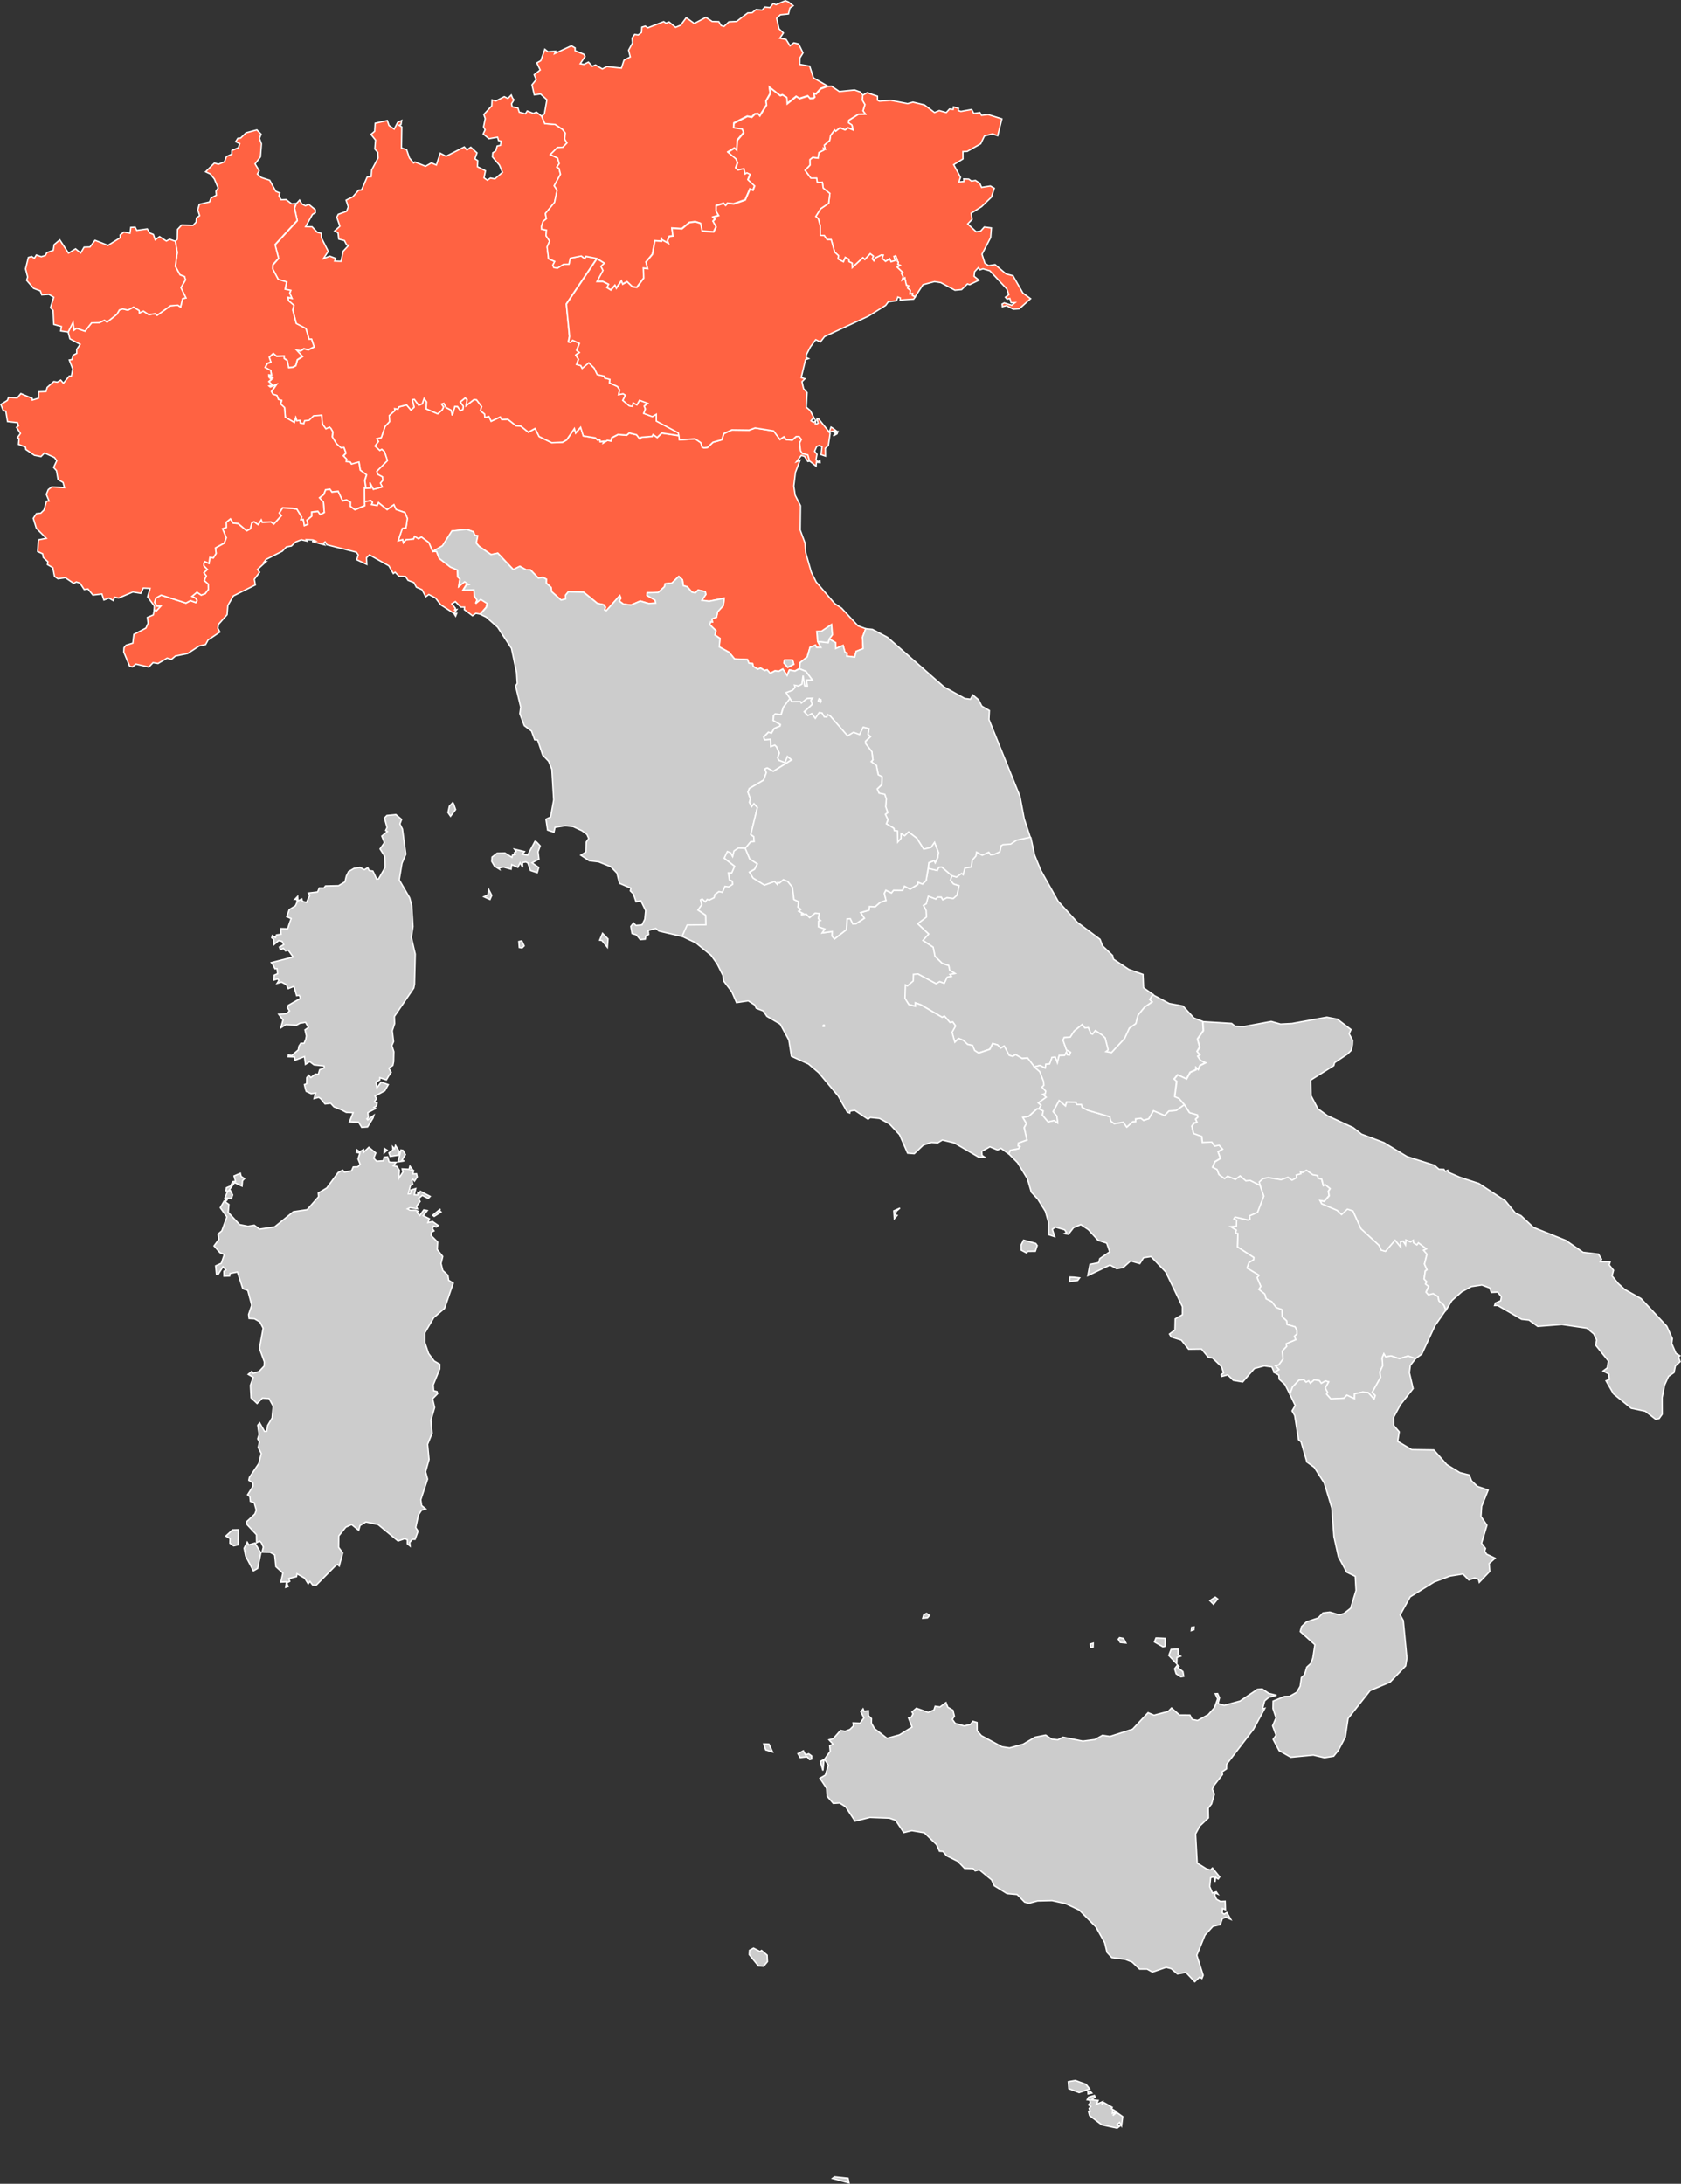
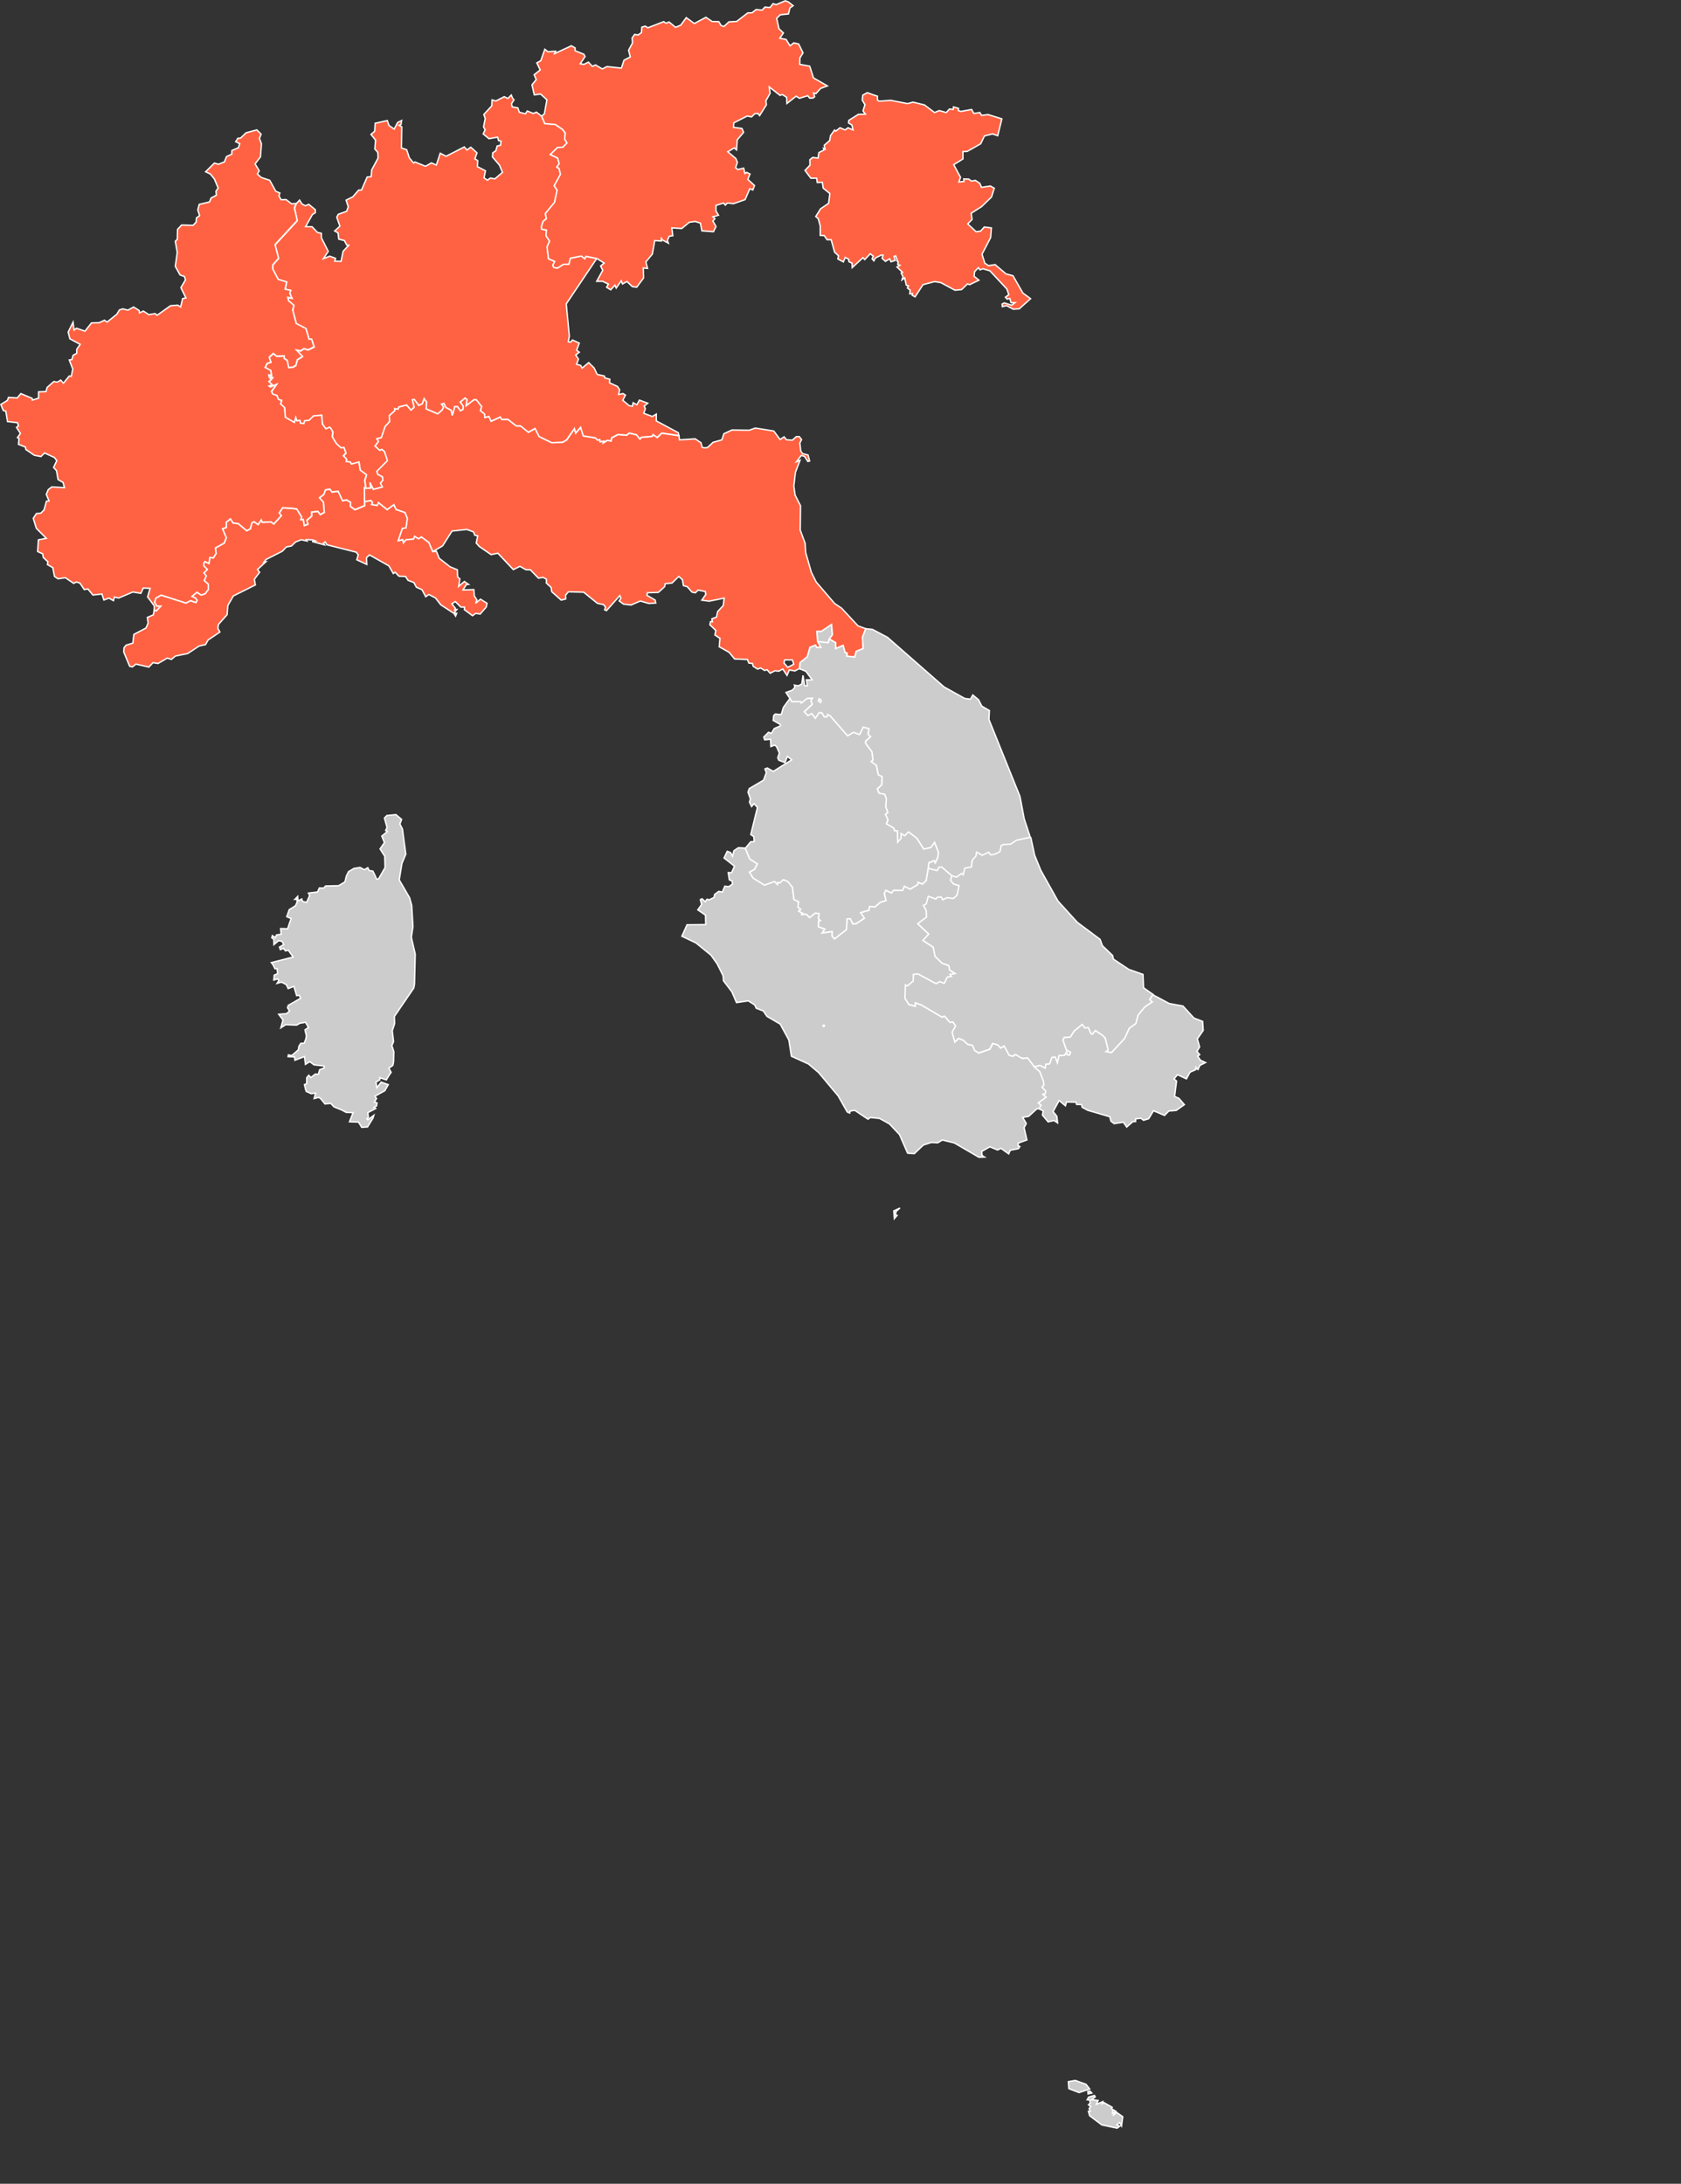
<svg xmlns="http://www.w3.org/2000/svg" viewBox="0 0 610.31 792.59">
  <rect x="0" y="0" width="610.31" height="792.59" fill="#333333" stroke="none" />
  <defs>
    <style>.land { fill: #CCCCCC; fill-opacity: 1; stroke:white; stroke-opacity: 1; stroke-width:0.5; } .active_region { fill: #ff6242; fill-rule: nonzero; fill-opacity: 1; stroke: #ffffff; /* stroke-opacity: 1; */ stroke-width:0.5px; }</style>
  </defs>
  <g transform="translate(.31 .27)" stroke="#fff" stroke-width=".5" fill="#ccc">
-     <path id="VA" d="M298.99 371.87l-.11-.11-.1.03-.17.04-.16.26-.03.06.06.08.06-.02.26.06.2-.08.02-.06-.04-.08z" class="land" />
    <path id="SM" d="M296.55 232.56l3.83.43.39-1.34 1.14-1.56-.32-3.75-3.7 2.48-1.66.03.28 3.61z" class="land" />
    <path id="FR-H" d="M143.42 295.38l2.08 1.75-.62 1.66.92 1.83 1.22 9.13-1.4 3.35-.98 5.98 3.78 6.52.74 2.76.46 7.67-.59 3.89 1.42 6.09-.27 10.95-.27 1.38-7.04 10.31.09 2.61-.85 2.57.47 3.94-.62 1.45.72 2.21-.09 3.63-.28 1.35-1.45 1.01.84 1.5-.94 1.38-.8 1.37-2.39-.8v.81l-1.38.76.34 2.1 1.57-2.06 2.55.92-1.25 2.21-3.57 1.95.56.9-.81 1.21.99.36-.18 1.11-.93.51.61.42-2.84 1.48.21 1.72-.55.55.31.36 2.21-1.65-.3.99-1.98 3.22-2.11.16-1.17-1.91-3.26-.12 1.3-3.3-2.51-.11-1.56-.84-.74-.31-2.14-.86-1.16-1.27-2.08.23-1.51-1.85-.75-.55-1.71.44.56-1.99-1.64.2-1.77-.81-.25-.72-.41-1.75.8-.32.04-2.19.73-.88.75.83 1.65-1.28 1.07.1.48-1.65 1.71-.68-.11-.7-3.64-.4-1.55-1.17-1.56.99-.35-2.83-3.48 1.34-.12-1.2-2.35-.08.09-.66 1.23.23 2.36-2.03.27-1.4.68-1.02 1.16.01.61-1.43.24-1.23-.51-2.22 1.26-.86-1.06-1.88-.94.17-1.04.14-1.27.7-3.96-.15-1.75 1.13.79-2.83-1.56-2.07 2.86-.24 1.06-.98-.74-1.13.29-.9 4.47-2.56-.49-1.09-.95.14-.98-3.37-2.09.81-.66-1.44-1.76-.92-1.61.46.66-1.06-.44-.56-1.41.41.16-1.78 1.23-.52-.2-1.84-.76.05-.75-1.52-.58-.72 7.94-2.02-1.77-2.46-1.04.22-.74-.91-1.09.47-.34-.93 1.55-.9-.6-1.17-1.26-.27-1.7 1.45-.04-1.94-.75-.54.22-.79 1.12.71.38-.97 1.67-.23-.17-2.07 2.55.07.67-2.04.6-1.67-1.6-.67.92-2.57 2.25-1.4.63-1.44-.23-.94-.61.05 1-1.05.09 1.62 1.42-.7.22.86 1.51.38 1.12-2.49-.44-.89 3.33-.41.61-1.44 1.66.02.59-.75 4.74-.1 2.32-1.39.51-2.13.8-1.59 1.99-1.17 2.18-.35 1.58.83 1.22-.74.53 1.04 1.31.18.58 1.14.8 1.8.71-.09 2.36-4.12-.12-4.1-1.7-2.66 1.58-2.28-.94-2.38 2.02-1.67-.63-.38.51-1.08-.95-3.42.88-.92z" class="land" />
    <path id="MT" d="M397.03 760.26l.3.54-1.33 1.04 2.38.22-.62 1.41 2.3-.96-.21.78.64-.44 3 1.72-.29.48 1.27.76-.81-.02-.09.91 1.19-.62-1.02 1.49 1.37-1.14 2.2 1.54-.43 3.34-.72-1.24-1.01.92 1.11.41-.99.74-5.57-1.2-4.42-3.34-.42-1.59.65-.07-.4-.93.6-.77-.83-.57.67-.76-.26-.96-.9-.13.55-.96zm-1.61-1.59l.66.71-1.36.32-.08-.9zm-5.34-3.86l3.9 1.41 1.33 1.69-3.83 1.31-3.73-1.43-.18-2.54z" class="land" />
-     <path d="M373.96 303.76l1.36 6.34 2.24 5.51 6.27 11.18 7.01 7.71 8.24 6.15.87 2.33 3.67 3.53.33 1.35 5.56 3.7 5.16 1.83.21 4.85 3.43 2.43-1.17 1.85.91.84-2.84 1.96-2.3 2.84-.82 3.1-2.36 1.66-1.72 3.73-4.76 5.13-2.04-.37.79-.64-1.07-4.29-1.1-1.07-2.44-1.62-1.05 1.32-.57-.22-.98-2.19-1.24.13-.94-1.26-2.91 2.38-1.43 2.22-2.22.15-.42.9 1.25 3.55 1.52.89-.42 1.03-.85-.13-.25-1.01-.67 1.24-1.99.05-.63 2.64-.79-2.07-1.16.09-.87 2.4-1.33.05-.28 1.46-1.87-.98-2.1.52-2.49-3.27-1.96.19-2.4-1.41-1.03.65-1.33-.4-1.75-3.31-1.32.73-1.07-1.18-1.78-.49-1.06 2.09-4.05 1.35-1.48-.93-.73-1.81-1.84-.43-1.48-1.43-1.73-.7-1.4 1.36-1-3.63 1.28-2.29-1-1.41-1.01.18-1.98-2.28-.9.37-7.65-4.49-2.03-.72-.02 1.24-2.38-.64-1.41-2.25.15-4.92.78.36 2.08-1.78.05-2.39 1.73-.13 6.56 3.53 1.24-.77 1.69.62 1.07-2.23 1.5-.29-.53-.71 1.83-.33-1.93-1.22-.3-1.63-2.43-.84-2.58-2.54-.65-3.28-3.74-2.48 2.08-2.33-3.99-3.74 3.18-2.42-.1-2.38-1-1.86 1.03-.58.76-2.76 2.75 1.04.61-.73h1.35l.58.98 1.5-.77 2.26.31 1.35-1.17.76-3.43-1.99-.63-1.15-1.37.54-1.68 1.66.48 1.88-1.33.57.46.6-2.37 2.37-.39.3-2.49 1.34-1.49.24-1.44 2.08 1.13 2.37-1.11.67.94 1.35-.17 2.01-.94.46-2.21.68-.38 2.78-.18 2.11-1.41 4.99-1.07zm83.16 126.11l-.33-1.23 1.34-1.23 1.95-.38 4.65.78 2.51-.9 1.45 1.05 1.69-.91-.16-.95 1.67-.43-.18-.76.82.29 1.42-.85 2.3 1.65 1.74.3.24 1.03 1.26.3.61 2.35.62-.42 1.84 1.5-.64 1.04.3 1.55-1.79 2.05-1.51-.27.61 1.13 5.59 2.38 1.59 1.51 2.14-1.96 2 .65 2.94 6.46 6.56 6.05.78 1.74 1.53.42 3.48-4.04 2.04 2.47-.06-1.89.97-.26.85 1.33.11-1.74 1.69.73 1.01-.64.17.99 1.17.7.54-.74 2.92 2.22-1.03.51 1.22 1.41-.9 3.62.92 2.05-.63.46-.43 2.89.96 1.01-.44.81 1.16.88-.96 2.08.86.94 1.7-.43 1.77 1.07.37 1.62 1.74 1.47.78 1.86-3.94 5.64-4.81 10.36-2.29 1.67-2.72-.95-3.12.97-3.08-1.02-1.91.37-.66-1.11-.63 1.47.22 2.84-1.03 2.22.26 2-3.05 5.44 1.11 1.14-.44 1.32-2.14-2.39-2-.18-2.93.66-.02 1.75-2.78-1.27-1.04 1.08-4.8.26-1.55-1.74.37-.62-.85-1.6 1.24-2.23-1.16-.32-1.49.85-.69-.96-1.85-.3-1.43 1.23-.62-.87-.93.49-.9-.94-1.68.18-2.35 2.53-.95 2.6-1.79-3.55-2.1-1.92-.14-1.48-1.68-.98 1.69-1.01-1.27-1.38 1.21-.34 1.56-2.12-.32-2.91 1.62-1.65-.14-1 3.47-1.48-.52-1.23.93-.83-.04-1.42-.61-1.15-2.93-.85-.14-1.32-1.64-1.51-.05-2.56-2.1-.76-1.6-2.14-2.06-1.03-.48-1.73-2.17-1.71.72-1.08-1.35-3.21.7-.82-4.35-2.63.73-2.02 1.65-1.01.06-.81-5.93-3.85.17-4.85-.82-.07.22-1.18-2.06-1.27 2.1-.15.12-2.14-1.02-.52.43-.66 4.79 1.08.64-.35-.23-1.16 2.96-1.29 2.26-5.87z" class="land" />
-     <path d="M468 505.76l.95-2.6 2.35-2.52 1.68-.18.9.93.93-.49.62.87 1.43-1.23 1.86.3.69.96 1.49-.85 1.16.31-1.24 2.23.85 1.6-.37.62 1.55 1.74 4.8-.26 1.04-1.08 2.78 1.26.02-1.75 2.93-.65 2 .18 2.14 2.38.44-1.32-1.1-1.14 3.05-5.44-.27-2.01 1.03-2.21-.21-2.84.63-1.46.66 1.1 1.91-.37 3.09 1.02 3.12-.97 2.72.95-1.91 2.44-.34 2.63 1.36 5.79-4.6 5.83-2.5 4.63.04 2.92 2.01 2.32-.55 3.46 5.08 3.01 8.04.12 4.72 5.33 4.69 2.87 3.47.89.78 2.06 2.14 2.06 3.92 1.35-2.36 5.88-.25 3.69 2.17 3.18-1.96 6.55 1.44 1.88-.31.95.72 1.14 3.06 1.45-2.16 1.96.25 2.8-3.82 4-.27-1.1-1.41-.51-2.11.76-2.14-2.17-4.69.74-5.72 2.13-8.75 5.42-3.65 6.55 1.15 2.04 1.31 13.66-.46 2.82-5.65 5.88-7.24 3.06-8 10.12-1.01 6.78-2.54 4.83-1.69 2.1-3.34.54-4.03-.94-8.19.77-4.24-2.41-2.17-4.07 1.07-1.52-1.27-3.39 1.26-2.9-1.12-3.36.05-2.72 4.1-1.68 1.89-.06 2.58-1.46 1.25-2.17.46-3.18 1.15-1.04.8-2.74 1.47-1.34.73-1.94.75-4.87-5.32-4.76.48-1.82 1.81-1.72 4.22-1.4 1.74-1.83 2.46-.3 3.42 1.02 1.73-.5 2.42-1.9 1.98-6.48-.29-5.12-3.09-1.5-3.02-5.58-1.62-7.27-.78-10.46-2.75-9.07-3.65-5.7-2.64-1.89-2.12-7.35-.91-.75-1.4-8.79-.96-1.69 1.15-1.94zm-78.37-42.46l2.01.24-.69.92-2.93.41.13-1.63zm-18.31-13.47l4.41 1.2.53.77-.69 2.07-2.82.03-.31.6-1.98-1.04-.04-1.87zm5.6-47.67l1.52.77-.28 1.52 2.06 2.45 2.15-.48 1.3.86-.27-2.42-1.37-1.67 2.2-4.03 2.29 1.91.39-1.38 3.45.06.21.85 1.77.01.27 1.02 2.03 1.09 8.01 2.34.38 1.59 1.19.91 3.34-.52 1.22 1.76 2.19-1.95 1.05-.06-.04-.94 1.97-.24.94.74 1.88-.58 1.72-2.89 4.01 1.7 1.57-1.59 2.65-.22 2.98-2.1 1.81 2.84 2.86.8.19.8-.82.78.54 1.2-1.06.18-.84 1.17.62 2.62 2.97 1.06.21 2.17 3.42-.14 1.04 1.48 1.62-.32 1.26 1.43-1.61 1.02.85 2.38-2.02 1.2-.81 1.99 1.57.77.73 1.89 2.01 1.44 1.1-.9 2.83 1.19 1.7-1.29 2.1 1.8 1.57-.14 3.6 1.8 1.37 3.97-2.26 5.87-2.96 1.29.23 1.16-.64.35-4.79-1.09-.44.67 1.02.51-.12 2.15-2.1.15 2.06 1.27-.22 1.17.83.07-.17 4.85 5.93 3.85-.06.81-1.66 1-.73 2.02 4.35 2.63-.69.82 1.35 3.21-.72 1.08 2.16 1.71.49 1.73 2.06 1.03 1.6 2.14 2.1.76.05 2.56 1.65 1.51.14 1.32 2.93.85.61 1.15.04 1.43-.93.83.52 1.23-3.47 1.47.14 1-1.61 1.65.32 2.91-1.56 2.12-1.2.34 1.27 1.37-1.7 1.01-.86-1.96-2.78-.38-3.58.94-4.24 4.87-3.39-.57-2.03-1.98-2.21.55-.19-.63.86-.65-.69-2.23-3.31-3.18-1.48-.22-2.51-3.03-4.68.06-2.65-3.3-3.68-1.14-.62-1.06 1.98-1.5.1-4.01 2.61-1.5.01-2.94-6.05-12.56-5.33-5.6-2.73.42-1.36 2.13-3.34-.97-2.71 2.4-2.35.41-2.43-1.33-8.06 3.87.78-4.1 3.16-.63.43-1.47 3.58-2.46-1.08-3.17-3.1-.98-3.54-3.89-2.76-1.84-2.65 1.11-1.84 2.38-1.47-.22.78-.38-.71-1.02-3.35-.96-1.1.78.85 2.69-2.25-.76-.01-4.52-1.12-3.93-2.65-4.23-.06-.15-2.41-2.6-1.4-4.83-3.56-5.82-3.19-3.21.55-1.32 3-.58.5-.77-.65-.24.1-1.03 3.11-1.11-1.03-4.47.82-1.5-1.32-2.22 2.15-.37 3.05-2.77z" class="land" />
+     <path d="M373.96 303.76l1.36 6.34 2.24 5.51 6.27 11.18 7.01 7.71 8.24 6.15.87 2.33 3.67 3.53.33 1.35 5.56 3.7 5.16 1.83.21 4.85 3.43 2.43-1.17 1.85.91.84-2.84 1.96-2.3 2.84-.82 3.1-2.36 1.66-1.72 3.73-4.76 5.13-2.04-.37.79-.64-1.07-4.29-1.1-1.07-2.44-1.62-1.05 1.32-.57-.22-.98-2.19-1.24.13-.94-1.26-2.91 2.38-1.43 2.22-2.22.15-.42.9 1.25 3.55 1.52.89-.42 1.03-.85-.13-.25-1.01-.67 1.24-1.99.05-.63 2.64-.79-2.07-1.16.09-.87 2.4-1.33.05-.28 1.46-1.87-.98-2.1.52-2.49-3.27-1.96.19-2.4-1.41-1.03.65-1.33-.4-1.75-3.31-1.32.73-1.07-1.18-1.78-.49-1.06 2.09-4.05 1.35-1.48-.93-.73-1.81-1.84-.43-1.48-1.43-1.73-.7-1.4 1.36-1-3.63 1.28-2.29-1-1.41-1.01.18-1.98-2.28-.9.37-7.65-4.49-2.03-.72-.02 1.24-2.38-.64-1.41-2.25.15-4.92.78.36 2.08-1.78.05-2.39 1.73-.13 6.56 3.53 1.24-.77 1.69.62 1.07-2.23 1.5-.29-.53-.71 1.83-.33-1.93-1.22-.3-1.63-2.43-.84-2.58-2.54-.65-3.28-3.74-2.48 2.08-2.33-3.99-3.74 3.18-2.42-.1-2.38-1-1.86 1.03-.58.76-2.76 2.75 1.04.61-.73h1.35l.58.98 1.5-.77 2.26.31 1.35-1.17.76-3.43-1.99-.63-1.15-1.37.54-1.68 1.66.48 1.88-1.33.57.46.6-2.37 2.37-.39.3-2.49 1.34-1.49.24-1.44 2.08 1.13 2.37-1.11.67.94 1.35-.17 2.01-.94.46-2.21.68-.38 2.78-.18 2.11-1.41 4.99-1.07zm83.16 126.11z" class="land" />
    <path d="M314 227.91l-1.17 3.09.23 4.13-2.52.99-.54 2.1-2.92-.36.19-1.04-.8-.31-.69-2.51-2.72 1.13v-2.14l-2.27-1.32 1.13-1.56-.32-3.75-3.7 2.48-1.66.04.28 3.6 1.21 2.22-1.62-.01-.34-.82-1.99.79-1.01 3.47-2.6 2.09-.2 2.17-.04-.03-1.64.89-2.03-.37-.83 1.97-1.55-2.31-1.44.8-1.41-.16-1.72.9-1.11-1.27-.92.25-1.46-.9-1.06.42-1.63-1.05-.21-.97-1.35-.18-.52-1.29-4.66-.21-2-2.41-3.58-2 .27-3.06-1.82-1.22.33-1.63-2.17-2.08.25-1.15.67.09-.2-1.09 1.68-.64.43-1.99 2.03-2.19.34-2.69-5.47 1.1-2.65-.36 1.45-2.1-.19-1.04-2.6-.53-1.03 1-1.2-.26-1.73-1.97-1.39-.38-.34-2.14-1.33-1.2-2.46 2.39-2.49.26-.2 1.07-2.28 2.07-3.99.14-.11.94 2.93 1.7.25 1.08-2.54.16-3.09-.89-3.34 1.45-2.76-.32-1.55-1.15.62-1.04-.4-.91-4.86 5.46-.66-.3.32-.95-.68-.91-2.28-.5-4.97-4.03-5.57-.13-1 1.23.07 1.35-1.67.42-3.42-3.05-.24-1.55-1.74-1.6.05-1.38-1.22-.67-1.67.29-2.95-3.04-1.6-.03-2.19-1.23-2.38 1.19-5.63-5.95-2.44.51-4.28-2.94-1.13-1.26.54-2.62-1.05-.21-.5-1.24-2.43-.87-5.35.59-3.41 5.37-3.6 2.09-1.42-3.32-2.7-1.99-1.05.65-1.41-.87-.35.96-2.78.27-.94 1.13-.26-1.17-1.65.39 1.54-4.51 1.32-.21.48-3.42-.86-2.09-3.23-1.11-.79-1.73-2.44 1.79-3.15-2.55-.44 1.05-2.1-.35.34-.84-.59-.63-2.26.44-.03-5.08.49.19 1.75-.11-.32-2.02 1.31 2.51 3.23-.85-.71-1.39.89-1.04-.15-1.22-1.74-.93-.3-1.1 3.85-3.88-1.07-3.25-.97-.82-.73.4-1.75-1.61 1.25-1.64-.6-1.02 1.66-.42 1.37-4.05 1.64-1.75-.12-2.18 2.05-1.84-.11-.67 1.23.18.32-.81 2.84-.72 1.57 1.86 1.13-1.03-.63-2.73.73-.12 1.6 2.14 1.28-.54.65-1.91.92 1.25-.15 2.5 4.18 1.79 1.62-1.42.5-1.01-.75-1.09.87-.27.83 1.54 1.85.95.37 1.86.93-3.21 1 .03 1.01 1.48.88-.39.2-1.16-1.13-1.59 1.8-1.46.73.61-.38 2.19 2.88-2.21.89.09 1.88 2.45-.44 1.49 1.52 1.23.07 1.22 1.49-.35.8 1.74 3.33-1.56.53.93 2.22-.06 3 2.37 1.6.04 2.83 2.27 2.45-1.34 1.47 2.92 4.57 2.23 3.94-.17 1.45-.84 2.86-4.12.45 1.62 1.8-2.07.97 3.12 4.41.72.75.79.88-.16.08.75 1.34-.17-.2.58 1.46-.9 1.35.22.23-1.15 2.32-1.19 3.12.26.93-.79 2.65.64 1.22 1.55.55-.65 3.89-.31.36-.66 1.48 1.05 1.67-1.59 6.23.92.16 1.49 5.7-.37 2.1 1.41.43 1.62.71.25 1.24-.12 2.02-1.9 3.19-.89.74-2.22 2.92-1.36 6.27.08 2.21-.78 6.7 1.07 2.29 3.08 1.48-.97.81 1.05 2.15.17 1.46-1.29 1.08-.01.83 1.08-.63 1.24.33 2.89.64.95 1.99.51.6 2.18-.65.17-1.19-1.84-1.19-.36-1.73 2.28 1.26-.5-1.66 4.37-.59 4.98.48 3.31 1.96 3.83-.11 8.84 1.77 4.76.21 3.39 2.05 7.15 1.76 3.53 6.71 7.82 2.52 1.69 5.97 6.43zm-29.42 11.31l-.27 1.13 1.37 1.59 2.18-1.12-.3-1.1-.21-.47zm31.75-205.21l1.93.64v1.43l.7.37 4.11-.3 6.15 1.19 1.94-.54 4.17 1.02 3.66 2.76 1.7-.71 2.55.71 1.18-1.28 1.33.15.11-.91 1.84.52-.1.8.96.31 3.9-.7.77 1.44 2.21-.33.6 1.02 2.4-.29 4.98 1.57-1.5 6.1-1.9-.65-2.92.74-1.37 2.85-4.88 2.76-1.57.07.02 2.67-3.36 2.08 2.47 4.57-.58 1.71 1.83-.18-.07-.92 1.81.06.99.71 1.43-.24 1.59 1.05.64 1.48 3.2-.5 1.42.81-1.03 3.22-3.57 3.45-3.77 2.39.3 2.27-1.57 1.61 3.05 2.85 1.64-.23 1.33-1.49 2.58.34-.28 3.48-3.14 6.06 1.04 3.26 1.33.89 2.38-.38 3.98 3.37 2.52.67 3.6 6.29 2.79 2.03-4.12 3.68-2.16.14-2.47-1.3-1.5.37-.09-.93.78-.42 2.71.85 1.21-.96-1.43.05-.46-1.56-1.01.22-.59-.66 1.23-.94-.72-2.06-6.15-6.59-2.5-.73-1.13.37-.56-.8-1.37 1.48-.19 1.66 1.76 1.42-3.36 1.62-.8-.27-2.12 2.06-2.42.23-5.13-2.76-1.84-.3h-.31l-.09-.07-4.23 1.12-2.88 4.42-1.07-.6.12-.61-.98.12.17-1.32-1.01-.8.37-.8-.79-.2-.57-2.67-.97.71.35-1.17-.65-1.3.49-.26-2.03-1.93 1.09-.64-.82-.34.18-.82-.39-.37.04-.31-.58-1.58-.59.24.45 1.42-1.55.5-.49-1.09-1.52.94-1.25-1.14.4-1.1-.64-.07-2.17 1.09-.55 1.04-.63-.73.43-1-1.13-.84-1.98 2.1-.67-.67-3.88 3.59-.05-1.62-1.12-.52-.12-.89-1.24-.66-.68 1.61-2-1.05.22-1.2-1.39-1.26-1.26-4.53-1.48-.01-1.04-1.51-1.43-.04-.02-3.47-.71-2.6-.92-.8 1.77-2.81 2.9-1.96.45-3.58-2.42-1.95-.3-2.13-1.83.1-.26-1.58-2.08.02-2.12-2.85 1.8-1.88-.04-1.99 1.04-.84 1.91.27.33-2.02 1.83-.93-.18-.6.6.27-.32-1.38 2-1.76.28-1.75 1.48-2.04.41.43 1.57-1.25 1.85.79 1.04-.79 1.82.78-.39-1.74-1.23-.8.12-.94 3.46-2.18 2.55-.06-.88-1.16.7-2.27-.97-1.66.19-1.8 1.65-.91z" class="active_region" />
    <path d="M325.06 439.36l-.25 1.32.57.19-1 1.15-.18-2.82 2.24-1.01zm51.61-39.34l1.01.85-.76 1.3-.75-.03-3.04 2.77-2.15.37 1.32 2.22-.81 1.5 1.03 4.47-3.11 1.12-.1 1.03.65.24-.5.77-3 .58-.55 1.32-2.81-2.02-1.22.6-2.81-1.15-2.95 1.66.11 1.46.9.6-2.04.07-8.94-5.21-4.34-1.04-1.64 1-2.32-.12-2.92.93-3.31 3.15-2.41-.19-2.93-6.73-3.66-3.89-3.6-1.99-3.37-.34-.81.63-4.82-3.23-1.7.28-.14.71-.87-.37-3.32-5.86-7.08-8.45-3.68-3.12-6.21-2.83-.93-5.9-3.13-5.75-4.83-2.83-1.3-1.94-2.56-.98-.57-1.21-2.34-1.48-4.27.63-1.67-3.89-3.04-4.01-.18-1.88-2.12-4.27-2.25-3.16-5.44-4.43-5.13-2.45 1.86-4.15 6.8-.08-.09-3.43-2.79-1.91 1.37-1.94-.45-1.76.62-.33 1.14 1.05.67-.89.81.23 1.74-.88.21-1.08 1.5-1.11 1.29.25.91-2.14 1.37.19 1.4-.92-.08-1.08-1.05-.48-.41-2.62 1.23.01 1.04-2.36-3.78-2.96 1.16-2.44 1.21.47.7 1.32.51-2.01 1.63-1.07 2.48.14 1.62 3.89 2.78 1.8-1.01 1.98-1.85 1.04 1.29 2.11 4.14 2.56 3.68-1.31 1.01 1.07.12-.75.67.22 1.38-1.19 1.63.68 1.67 2.06.55 4.47 1.67.78-.21 1.96 1.04.85-.75.67 1.52.8-.69.46 1.87-.21 1.23 1.26 2-1.62 1.47.16-.25 1.86.74.68-.68.23-.01 2.06 2.29.8-.97 1.42 3.64-.52-.05 1.68.87 1 4.33-3.36.22-3.88 1.19-.08.89 1.86 1.21-.05 2.99-1.97-1.37-2.04 3.06-.88.17-1.33 2.05.1 1.85-1.63 2.09-.67-.62-2.55.58-1.17 2.02.99.8-.97 3.25.04.71-1.53 2.06 1.08 2.8-1.72.05-.78 1.62.64 1.33-1.28.75-4.45 3.28.79.54-1.17 1.09-.1 3.68 3.16-.54 1.69 1.15 1.36 1.99.63-.76 3.44-1.35 1.17-2.26-.32-1.5.77-.58-.97-1.35-.01-.61.73-2.75-1.03-.76 2.76-1.03.57 1 1.86.1 2.38-3.18 2.42 3.99 3.74-2.09 2.34 3.74 2.47.65 3.29 2.58 2.54 2.42.83.3 1.63 1.94 1.22-1.83.33.52.7-1.49.29-1.07 2.23-1.69-.62-1.24.77-6.56-3.53-1.73.13-.05 2.4-2.08 1.78-.77-.36-.15 4.92 1.4 2.25 2.39.64.02-1.24 2.03.72 7.65 4.49.89-.37 1.98 2.28 1.02-.19 1 1.41-1.28 2.29 1 3.63 1.4-1.36 1.73.7 1.48 1.43 1.84.43.74 1.81 1.48.93 4.05-1.36 1.07-2.09 1.77.49 1.07 1.18 1.33-.73 1.75 3.31 1.33.4 1.02-.66 2.4 1.42 1.96-.19 2.5 3.27 1.99 1.72 1.4 3.59.1 1.37-.68.64 1.37 1.51-.22.95-.85.18 1.22 1.06zm-77.65-27.89l-.04-.08.01-.18-.11-.11-.09.03-.17.04-.16.26-.03.06.07.08.06-.02.26.06.2-.08z" class="land" />
    <path d="M165.5 222.33l-.4.99-.62-.99zm-109.83-1.17l.79.27 1.55-1.67-1.31.02-.91-1.44.47-1.54 1.94-1.07 9 2.88 1.64-.87 1.96.69.44-.73-.56-.87-1.31-.61 1.84-1.52 1.53 1.02 1.42-.49 1.18-1.54-.05-1.94-1.46-1.28.73-1.7-.86-1.1 1.25-1.23-1.27-1.31v-1l.43-.54 1.46.65.3-2.17 1.29.16.98-1.61-.24-1.99 3.19-1.76.75-1.93-1.37-3.28 1.38-.45-.04-1.9 1.55-1.24.98 1.53 1.85.19 3.08 2.61 1.31-.71.56-2.2.81-.38 1.47 1.05 1.14-1.71.35.86 3.2-.12 1 .75 2.74-3.03-.79-.91 1.23-1.93 3.56.2 1.62.24 1.79 2.94-.3.9.86-.04.38 2.2 1.27-.46-.36-1.48 1.74-1.46-.02-1.47 2.28-.29.88 1.18 1.44-.77-.3-3.72-1.44-1.56 1.56-1.26.64-1.66 1.61-.24.72 1.02 2.28-.25 1.6 3.43 1.44-.29 1.46.85-.05 1.48 1.63 1.21 3.52-1.46-.06-1.46 2.26-.44.6.63-.34.84 2.1.35.44-1.05 3.15 2.55 2.44-1.79.79 1.73 3.23 1.11.86 2.09-.48 3.42-1.32.21-1.54 4.51 1.65-.39.26 1.17.94-1.13 2.78-.27.35-.96 1.42.87 1.05-.65 2.7 1.99 1.42 3.32 1.32-.19 1.01 2.58 4.03 3.13 2.59 1.06.09 2.57.81.7-.43 2.73 2.08-1.75 1.47 1.02-.75.06-1.24 1.98 3.93-.13.2 2.36.94 1.39-.49 1.23 1.78-1.5 2.37 1.47-.27 1.38-2.22 2.55-1.58-.27-1.19.87-2.95-2.2.05-.92-1.35-.01-1.99-2-1.29.79 1.3 1.62-.24.59.75-.13-1.05 1.4-4.76-3.11-1.9-2.46-2.44-1.28-1.12.82-1.35-2.56-2.04-.9-.91-1.69-2.12-.8-.93-1.42-2.36-.08-1.4-1.45-.66.47-1.62-2.79-7.03-3.96-1.09 1.04.12 2.41-3.64-1.69.52-1.78-.69-.96-10.67-2.7-.65-1.06-.59.44.41.67-4.54-1.23 1.17-.21-.92-.37-2.38-.11.27.52-2.06-.48-2.07.8-1.53 1.47-1.83.35-1.47 1.54-5.94 3.02-.77 1.01.7-.14-3 2.75.76 1.01-1.92 2.55.38 2.04-8 4-1.99 3.46-.27 3.34-3.14 3.53-.22 1.41.74 1.36-4.29 2.89-.91 1.67-2.31.5-4.2 2.75-4.44.9-1.44 1.21-1.54-.46-3.33 1.96-1.81-.3-1.53 1.59-4.69-1.07-1.24 1.01-1.02-.22-2.15-5.17.09-1.54.75-.94 2.45-.75.38-3.17 4.37-2.29.79-1.75-.25-2.12 2.17-.93zM185.79 35.38l.52.58-.91 1.44.26 1.12 2.07.38.48 1.55 2.24.59.66-1.01 2.23.88 1.1-.48 1.91 1.48 1.15 2.7 3.77.3 2.64 1.77 1.03 1.36-.23 2.19.84 1.39-1.49 1.56-1.97.11-2.58 2.55 2.64 1.27.6 2.02-.89 1.27.81.47.52 2.14-2.28 4.16 1.07 1.59-.94 4.43-3.33 4.07.36 1.9-1.19.94-.57 1.83.05 1 1.74.32-.16 2.03 1.3 1.99-.91 2.1.52 4.31 2.25.95-.71 1.37.42.87 1.32.13 2.14-1.33 1.98-.07.47-2.15 4.01-.81 1.27.98.39-.86 3.97.77-11.09 16.5 1.13 11.75-.4 1.98.84.18.7-.81 2.46 1.13-.96 2.57.96.75-1.3.98 1 1.49-.68 1.91 1.49.39.51.99 2.41-2 1.96 1.93 1.12 2.35 2.64.59.11.68 1.83.48-.1 1.3 2.87 1.3.8 1.22-.38 1.71 1.61-.32.87.55-.96 1.88 2.32 1.95 1.2.22.24-1.27 1.36.73.93-1.68 3 1.12-1.27 1.02.41 1.01-.59 1.62 3.13 1.16 1.43-.85.01 2.46 7.98 4.28.23 1.03-6.23-.92-1.67 1.59-1.48-1.05-.36.66-3.89.31-.55.65-1.22-1.54-2.65-.64-.93.79-3.12-.26-2.32 1.19-.23 1.16-1.35-.22-1.46.9.2-.58-1.34.17-.08-.75-.88.16-.75-.79-4.41-.71-.97-3.12-1.8 2.07-.45-1.62-2.85 4.12-1.45.84-3.94.17-4.57-2.23-1.47-2.92-2.45 1.34-2.83-2.27-1.6-.04-3-2.37-2.22.07-.53-.92-3.33 1.56-.79-1.73-1.49.35-.07-1.22-1.52-1.23.44-1.49-1.88-2.45-.89-.09-2.88 2.22.38-2.19-.73-.61-1.8 1.46 1.13 1.59-.19 1.16-.88.39-1.01-1.48-1-.03-.93 3.21-.37-1.86-1.85-.95-.82-1.54-.87.27.75 1.09-.5 1.01-1.62 1.42-4.18-1.79.15-2.5-.92-1.25-.65 1.91-1.28.54-1.6-2.14-.73.12.63 2.73-1.13 1.03-1.57-1.86-2.83.72-.32.81-1.23-.18.11.67-2.04 1.84.12 2.18-1.63 1.75-1.37 4.05-1.66.42.6 1.02-1.25 1.64 1.75 1.61.73-.4.97.82 1.07 3.25-3.85 3.88.3 1.1 1.74.93.15 1.22-.89 1.04.71 1.4-3.23.86-1.31-2.51.32 2.02-1.75.11-.37-2.85.63-2-2.27-1.68-.47-2.93-2.72.75-.45-.78-1.46-.12.12-.94-1.16-1.17.94-1.01-.73-1.98-1.02.12-1.68-1.49-1.55-2.55.24-1.73-.73-1.29-.47-.44-1.32.62-1.29-1.75-.29-3.2-2.91.23-1.62 1.61-1.64.18-.25 1.03-1.28-.17-.17-1-1.12.16-.39-1.16-.46 1.76-3.32-1.92-.29-3.52-1.42-1.3.35-1.3-1.12-.31-.59-1.49-1.43-.43-.55-.98 1.79-2.57-2.17.96-.5-.39 1.19-.43-1.25-1.17.94-.85-.57-.41 1.26-.16-1.61-.53-.02-.49.97.13-.31-1.77-2.01-1.04.73-1.49 1.35-.46-.6-1.79 1.5-1.38 1.18 1 2.78-.11v.91l1.13.74.49 2.55 1.47-.11 1.1-.59.56-2.1 1.88-1.2-2.17-2.32 1.51.28 1.17-.8 1.57.44 2.13-1.08-.93-2.79-.89.06-1.15-3.9-3.51-1.81-1.29-4.92.44-1.71-1.93-1.64-.32-1.26 1.52.31-.81-1.84.37-1-2.03-.4.55-2.66-3.05-.91-2.02-3.82.06-1.49 2.08-2.35-1.28-4.95 8.05-8.76-1.01-4.55.63-1.61 1.21-1.33.85 1.4 1.26.65 1.22-.52 2.36 1.93.03 1.11-1.05.63-2.48 4.44 2.35.03 1.94 2.04 1.42.33.04 1.68 2.47 4.88-1.75 2.63 2.32-.87 2.1.78-.34 1 2.33.08.74-3.66 2.04-2.17-.74-.1-.82-1.6-2.06-.54-.26-2.26-1.22-.7 1.89-1.73-1.13-3.27.54-1.04 3.03-1.09.6-1.63-.79-2.42 2.42-1.19 2.14-2.44 1.06-.07 2.03-4.69 1.46-.15.17-2.39 2.34-4.37-.11-2.05-1.08-1.21.27-3.23-1.66-2.08 1.34-1.14.18-2.89 4.4-.99.62 1.79 1.88 1.31 1.26-2.4 1.45-.71-.24 1.46-.69.26.98.59-.12 7.65 1.89.63 1 3.01 1.52 1.82.46-.38 3.87 1.56 2.14-1.21 1.8.76 1.41-4.28 2.11 1.1 6.62-3.38.96 1.1 1.39-1 2.26 2.05-.77 2.15 1.04.67-.12 2.19 2.92 1.49-.53 2.56 1.22.85 1.1-.77 1.63.29 2.76-2.36-1.09-2.62-2.56-2.99.13-1.5 1.08-.69.52-1.77 1.19-.24.21-1.52-.9-.2-.36-1.24-3.12.55-2.1-1.73.7-1.51-.57-1.05.61-3.01-.51-1.49 2.88-3.11.1-2.17 1.41.38 3.03-1.55 1.31.64 1.23-1.24z" class="active_region" />
    <path d="M358.91 257.63l-2.77-1.61-1.18-2.32-2.08-1.73-.84 1.52-2.06-.25-7.56-4.21-20.49-17.97-5.49-2.9-2.43-.24-1.17 3.09.23 4.13-2.52.99-.54 2.1-2.92-.36.19-1.04-.8-.31-.69-2.51-2.72 1.13V233l-2.27-1.32-.4 1.35-3.82-.43-.04-.1 1.21 2.22-1.62-.01-.34-.82-1.99.79-1.01 3.47-2.6 2.09-.2 2.17.13.1 2.15.86 2.29 3.08-2.1.02.3 2.18-.92-.06-.61-3.72-.44 3.12-1.23.66-1.46-.28.2.81-.94 1.05-2.31.83 1.45 2.23.71 1.17 3.09-.04.35.56 2.08-1.68 1.88-.12-.51.78.48 1.44-2.92 2.7 1.36 1.42 1.43-.73 1.27 1.73 1.42-2.09.99.13.83 1.42.92.05.29-.86.91.42 6.36 7.29 2.13-1.29 2.23.82 1.32-2.69 2.08.56-.37 2.01.9.84-1.8 1.69.05.84 2.27 2.96.38 2.91-.62.7 1.88 1.34.67 3.42 1.39.69-.14 2.9-1.62 1.55.67 1.54 2.07.42.57 1.71-.24 2.77.75 2.11-.87.66.94 1.95-.56 1.49 2.69 1.61.2.87 1.11.13.12 4.04 1.21-1.36.02-1.71 1.3.77 1.4-1.39 3.01 2.3 2.5 3.94 2.67-.61 1.25-1.82 1.41 3.62-.25 1.82-.92 1.9-.38-.77-1.92.78-.25 2 3.28.79.54-1.17 1.09-.1 3.68 3.16 1.67.49 1.88-1.33.56.46.6-2.38 2.37-.39.3-2.49 1.33-1.48.25-1.45 2.08 1.14 2.36-1.11.67.95 1.35-.17 2.01-.94.46-2.21.68-.38 2.78-.19 2.12-1.41 4.99-1.07-2.2-6.7-1.54-8.13-11.26-27.91zm-61.18-3.24l-.74-.26-.19-.06.32-.7.57.33.1.53zm121.03 106.67l5.44 2.89 4.99.93 3.97 4.34 3.16 1.23.21 3.27-2.13 3.07.82 2.93-.96 1.59 1 1.22-.75.52 1 1.49 1.86.85-2.05 1.02-.68 1.5-.77-.77-.03.82-2.09.91-1.32 2.42-3.24-1.5-1.25 1.52.91.8-.71 5.58 1.56.67 1.99 2.3-2.98 2.1-2.65.21-1.58 1.6-4.01-1.71-1.72 2.9-1.88.58-.94-.74-1.97.23.04.94-1.05.07-2.19 1.95-1.22-1.76-3.34.52-1.19-.91-.38-1.59-8.01-2.34-2.03-1.09-.26-1.01-1.78-.01-.2-.84-3.45-.07-.39 1.38-2.29-1.91-2.2 4.03 1.38 1.67.27 2.42-1.3-.86-2.15.48-2.06-2.45.28-1.52-1.52-.77.76-1.29-1.01-.85 2.86-2.06-1.22-1.06.85-.18.21-.95-1.37-1.51.68-.63-.1-1.37-1.4-3.59-1.99-1.72 2.1-.52 1.87.98.28-1.46 1.33-.05.87-2.4 1.16-.09.79 2.07.63-2.64 1.99-.05.67-1.24.25 1.01.85.13.42-1.03-1.52-.89-1.25-3.55.42-.9 2.22-.15 1.43-2.22 2.91-2.38.94 1.26 1.24-.13.98 2.19.57.22 1.05-1.32 2.44 1.62 1.1 1.07 1.07 4.29-.79.64 2.04.37 4.76-5.13 1.72-3.73 2.36-1.66.82-3.1 2.3-2.84 2.84-1.96-.91-.84 1.17-1.85z" class="land" />
    <path d="M92.94 46.87l1.55 1.57-.62 1.52.74 1.97-.36 4.74-1.95 2.55 1.5 2.49-.66 1.18 1.42 1.27 3.05 1 2.2 3.99 1.48.63-.31 1.06.76 1.38 1.81-.06 2.02 1.55 1.64-.13-.63 1.61 1.01 4.55-8.05 8.76 1.28 4.96-2.08 2.35-.06 1.5 2.02 3.82 3.05.91-.55 2.65 2.03.4-.37 1 .81 1.85-1.53-.32.32 1.27 1.93 1.63-.44 1.71 1.29 4.92 3.51 1.81 1.15 3.9.89-.06.93 2.79-2.13 1.08-1.58-.43-1.17.8-1.51-.29 2.17 2.32-1.88 1.2-.56 2.1-1.1.59-1.47.11-.49-2.55-1.13-.74.01-.91-2.78.11-1.19-1-1.49 1.38.6 1.79-1.36.46-.72 1.49 2.01 1.04.31 1.77-.98-.13.02.48 1.62.53-1.26.16.57.42-.95.85 1.25 1.17-1.19.43.5.39 2.17-.96-1.79 2.57.55.98 1.43.44.59 1.49 1.12.31-.36 1.3 1.43 1.29.29 3.53 3.31 1.91.46-1.75.4 1.15 1.12-.16.18 1.01 1.28.16.25-1.02 1.64-.18 1.62-1.61 2.91-.24.29 3.21 1.29 1.75 1.32-.62.46.44.73 1.29-.24 1.73 1.55 2.55 1.68 1.49 1.02-.12.72 1.99-.94 1.01 1.16 1.17-.12.94 1.45.13.45.78 2.72-.75.47 2.93 2.27 1.68-.62 2 .37 2.85-.5-.19.03 5.08.06 1.45-3.52 1.47-1.62-1.21.05-1.48-1.46-.85-1.44.29-1.6-3.43-2.28.25-.72-1.02-1.61.24-.63 1.66-1.57 1.26 1.44 1.56.3 3.72-1.44.78-.87-1.19-2.28.3.03 1.47-1.74 1.46.36 1.48-1.27.47-.39-2.2-.86.03.3-.9-1.79-2.94-1.62-.23-3.55-.21-1.23 1.93.79.91-2.74 3.04-1-.75-3.21.12-.34-.86-1.14 1.71-1.47-1.04-.8.38-.56 2.2-1.31.71-3.08-2.61-1.85-.19-.98-1.52-1.55 1.24.04 1.89-1.38.46 1.37 3.27-.75 1.93-3.18 1.76.23 2-.98 1.61-1.29-.16-.3 2.18-1.46-.65-.42.54v1l1.27 1.31-1.25 1.23.86 1.1-.74 1.71 1.46 1.27.05 1.94-1.18 1.55-1.42.49-1.53-1.02-1.84 1.51 1.31.62.56.87-.43.73-1.97-.69-1.63.88-9-2.88-1.94 1.08-.47 1.54.91 1.44 1.31-.02-1.55 1.67-.8-.27.06-1.49-2.44-3.29.9-3.11-2.48-.1-.88 1.91-2.9-.48-5.18 2.19-1.55-.35-.32 1.3-1.64-.93-1.83.69-.72-2.18-3.26.38-1.82-2.21-1.33.22-1.55-2.32-1.32-.44-.95.52-3.04-2.06-2.68.39-1.26-.86-.62-3.17-1.95-1.13.18-1.02-1.68-1.55-.23-1.34-1.82-.83.28-4.23 2.86-.56-3.61-3.63-1.12-3.63 1.13-1.7 1.6-.17 1.18-1.16.88-3.18.93-.08-.98-2.4.71-1.73 1.29-.98 4.58.29-.48-1.88-1.85-1.09-.55-3.22-1.06-1.16 1.16-2.47-.86-1.14-3.58-1.65-1.3 1.3-2.4-.46-3.08-2.09-.16-.89L6.4 161l.2-2.08-.58-.35 1.08-1.54-1.4-2.18.69-.55-.34-1.16-3.63-.41-.62-3.75-.92-.26-.88-2.19 2.38-1.48.4-1.08 3.17.18 1.31-1.56 4.08 1.71.09.64 2.26-.69.01-2.3 2.69-.1.42-1.51 2.41-2.12 1.29.21 1.23-.74.97 1.13 2.14-2.62.73.1.53-2.63-1.27-3.28.98-.18.41-1.54 1.32-.69.01-1.47 1.24-1.8-3.74-2.01-.62-2.45 1.77-3.56.36 2.85.9-.68 3.07 1.07 2.39-3.01 2.8-.07 1.88-.89.96.67 3.54-2.84.93-1.57 1.23-.39 1.85.47 2.08-1.13 2.01 1.25.13.87 1.41-.66 1.97 1.3 2.32-.38.68.61 4.89-3.47 2.64-.2 1.01.65.73-3.04 1.2-.24-1.82-3.73 1.66-2.83-.36-1.2-1.62-.6-1.71-3.1.7-5.05-.7-4.06.72-.68.1-3.63 1.47-1.58 4.15.12 1.11-1.17.12-1.52 1.16-.83-.67-2.11.54-1.99 3.72-.87.56-1.43 1.91-1-.12-1.49.79-1.14-1.37-3.28-1.47-1.81-1.71-.8 3.19-3.17 1.45.44 2.19-.87.74-1.93 1.92-.85.03-1.35 2.38-.99.47-1.5-1.45-.7.78-1.24 1-.08 1.99-1.92z" class="active_region" />
-     <path d="M481.43 368.91l3.85.75 4.91 3.74-.67 1.54 1.26 2.39-.08 1.6-.39 1.97-1.36 1.36-4.73 3.16-.29 1.08-8.39 5.25.15 5.69 2.5 4.73 3.46 2.51 9.37 4.34 2.98 2.34 8.1 3.05 8.43 5.09 9.93 3.16 1.66 1.43 1.8.05.45.75.94-.41.25.73 4.19 1.82 6.85 2.24 9.64 6.31 3.63 4.43 2 .91 4.56 4.29 11.81 4.74 6.2 4.3 5.61.67 1.12 1.85-.49.85 3.59.12-.33 1.09 1.56 1.93-.54 2.04 2.25 2.78 2.38 2.17 5.88 3.28 9.38 10.06 2 4.46-.23 1.76 1.55 3.62 1.42.87-.51.48.59 1.65-1.72 1.58-.49 2.38-1.99 1.38-1.44 3.17-.88 4.56.03 6-1.11 1.56-1.21.32-3.83-2.96-5.1-1.07-6.43-5.23-2.72-4.74 1.21-.5-.18-1.95-2.08-1.12 1.51-1.11.41-2.5-4.61-5.73.33-1.91-1.02-2.19-2.52-2.09-9.07-1.33-8.78.68-3.15-2.28-2.7-.29-8.68-5.02-1.12.03.3-.91 1.92-.84.22-1.48-1.35-1.64-2.29.11-.58-1.62-2.85-1.07-3.82.57-3.5 1.9-3.57 3.16-2.13 3.51-.78-1.86-1.75-1.47-.36-1.62-1.77-1.07-1.7.44-.86-.95.96-2.08-1.16-.88.44-.81-.96-1.01.43-2.89.63-.46-.92-2.06.9-3.61-1.22-1.41 1.02-.51-2.92-2.22-.53.75-1.17-.7-.17-.99-1 .64-1.69-.73-.11 1.74-.85-1.33-.97.26.07 1.89-2.04-2.47-3.49 4.04-1.53-.42-.77-1.74-6.57-6.04-2.94-6.46-2-.65-2.13 1.96-1.59-1.51-5.59-2.38-.6-1.13 1.51.27 1.8-2.05-.31-1.55.64-1.04-1.84-1.5-.61.42-.61-2.35-1.26-.3-.24-1.02-1.74-.3-2.3-1.65-1.42.85-.81-.29.18.76-1.67.43.15.95-1.68.92-1.46-1.06-2.51.9-4.65-.78-1.94.38-1.35 1.23.33 1.23-3.6-1.8-1.57.14-2.1-1.8-1.7 1.29-2.83-1.19-1.1.9-2.01-1.44-.73-1.89-1.57-.77.82-1.99 2.02-1.2-.85-2.38 1.61-1.02-1.26-1.43-1.62.32-1.04-1.48-3.42.14-.21-2.17-2.97-1.06-.62-2.62.84-1.17 1.06-.18-.54-1.2.82-.78-.18-.8-2.85-.8-1.81-2.84-1.99-2.3-1.56-.67.72-5.58-.92-.81 1.25-1.52 3.24 1.5 1.32-2.41 2.09-.91.03-.83.77.77.68-1.5 2.06-1.02-1.86-.84-1-1.5.74-.52-.99-1.22.96-1.59-.82-2.93 2.13-3.06-.21-3.27 10.43.64 1.25 1.02 3.19.12 9.93-1.85 3.37.95 4.13-.21zM89.46 559.47l.55.96 2.26-.65 2.12 3.57-1.14 5.62-1.56.89-2.8-5.35-.56-2.85zm-3.19-4.53l-.13 5.46-1.62.38-1.35-.95.05-1.69-1.54-.91 2.44-2.24zm73-115.83l.55.51-2.49 1.59-.53-.41 2.76-2.27zm-77.12-3.89l-.56.57-.06-1zm4.81-9.65l.27 1.13 1.24.83-.73.74-.17 1.96-2.73-1.27-2.18 3.03.66-.19.82 1.62-.47 1.37-2.3-.29.99-2.47-.63-.09.16-1.12 1.48-.62.87-1.6.96-.11-.54-1.95zm59.04-8.33l.86 1.53-1.24 2.08.86.23-2.3.35 1.09-4.32zm-6.73-.65l.97.61-1.06.94zm-5.67-.46l2.52 2.07-.75 1.88 1.06 1.11 2.45-.17.27-1.28 1.25-.14.54 1.82.57.15 1.98.02-.98 1.27 1.26.22.9 1.38-.17 2.92 1.49-2.26-.28-1.15 2.49.14.31-1.15.92 1.24-.56.33.98.06-.27 1.23 1.33-.06.26 1.12-1 1.52-.55-.67-.39.37.29 1.44-.83.52-.77 2.98.77-.04.17-1.35 1.76-.53-.53 2.25 1.32.06-.04-.82.46.3.49-.79 3.55 1.83-.7.74-2.17-1.11-1.38 1.19.58 1.04-1.29 1.73.33.93-2.72-.4-.91.41.9.47 2.12.05.86.35-.38.41.97 1.14 1.48-2.05 1.26.24-1.48 1.88 2.24 1.11-.53 1.36 1.67-.37 2.1 1.45-.73.56-1-.36-.41.97.57.77-.88.46-.14 1.26 2.36 2.34-.16 2.72 2 2.51-.61 2.56.64 2.55 1.84 1.72.28 1.81 1.66 1.04-3.14 9.17-3.94 3.36-3.24 5.54v3.43l1.37 4.05 2.02 2.71 2.06 1.2-.02 1.66-2.37 5.82.16 2.12 1.23.31.21.75-1.83 1.85.74 3.17-1.37 4.67.45 4.66-1.64 4.03.53 5.51-1.25 4.44.72 2.68-2.47 7.5.31 2.11 1.48 1.21-1.56.52-1.07 1.64-1 4.63.85 1.28-1.08 2.98h-1.02l-.92 1.13.13 1.3-1-.84v-1.45l-.95-.36-2.42.82-7.24-5.97-4.44-.93-2.13 1.29-.48 1.71-2.56-2.06-2.13.94-2.54 3.16-.05 4.15 1.47 2.05-1.25 4.73-.55-.55-.73.37-7.09 7.14-1.26-.05-1-1.31-.65.85-1.28-2.04-2.78-1.59-.17 1.04-2.76.68.29 1.04-1.09.55.5 1.33-.86.29.29-2.01-2.05.11.73-3.3-2.54-2.31-.43-4.26-1.66-.96-2.92-.06.46-1.85-.71-1.55-.64-.6-1.1.59-.04-2.91-3.48-3.73-.1-.98 2.99-2.8.53-1.38-.77-2.71-1.38-.49-.2-1.71-.82-.68 1.98-3.13-.05-1.18-1.49-.98.21-1 3.41-5.04.91-3.68-1.1-2.15.44-2.02-.62-1.13.51-1.6-.5-3.33.68-.84 1.78 3.07.78-.06.34-2.07 1.62-2.76.4-4.28-1.52-2.77-2.41-.15-1.91 1.96-2.19-2.07-.25-4.49 1.03-2.95-1.82-1.06 1.3-1.08.5.7 2.14-.66 1.84-1.96.08-1.51-1.77-4.92 1.33-7.34-1.18-2.26-1.98-1.15-1.95-.11-.18-1.44 1.14-3.36-1.43-5.38-1.81-.64-1.94-6.04-2.71.54-.14.92-2.04.05-.02-1.76.75-.52-1.09-1.14-1.81 2.85-.56-.18-.29-2.99 2.05-.94 1.08-3.18-1.56-.67-2.16-2.46 1.75-2.35-.28-1.94 1.36-1.18 1.84-5.06-2.4-3.34 1.4-2.4 1.72 1.24-.25 2.86 4.13 4.43 3.05.61 2.28-.38 1.94 1.42 5.44-.8 6.83-5.52 5.01-.74 4.14-4.71-.11-1.31 3.08-1.85 4.11-5.58 1.65-.89.65.73 2.59-.5.61-1.39 1.68-.07.82-.92-.76-1.91.67-2.18-1.29-.22.15-.94 1.05.71 1.44-.77.06.92zm9.68-.66l1.46 2.36-.43 1.15-2.96.46-.45-1.26 1.48-1.12-.13-1.1.69.74zm159.4 374.32l4.91.51.32 1.67-5.98-1.61zm-29.42-82.98l2.34 1.2.6-.37 2.01 1.7.12 2.36-1.41 1.66-1.88-.13-3.32-4.07.09-1.56zm25.2-64.48l-.94-3.28 1.32-.71zm-7.1-7.16l.79 1.49 1.13-.41 1.09.78-.01 1.15-.73.18-.94-1.02-2.46.28-.83-1.4zm-12.51-2.44l1.33 2.86-2.49-.75-.7-2.16zm179.1-20l2.42 1.62 2.74.66-2.76.76-1.51 1.25-.77 2.89.84-.17-4.12 7.59-9.76 12.73-.03 1.65-1.66 1.13.2.92-3.3 4.26-.38 1.12.73 1.72-1.02 3.58-1.22 1.56.07 3.52-3.12 2.95-1.54 2.87.59 10.6 3.34 2.07 1.51.38.68-.67 2.64 3.23-.55.76-.95-.66-.19 1.67-.46-1.87-1.15.4-.33 3.21 1 2.34 1.37-.45.57.83-.79-.33-.38.56.67 1.63 1.43.81 1.74-.08.1 3.06-1.08-.41-.09 1.59.7.44.97-.57 1.44 2.49-1.79-.8-1.29.52-.73 2.16-2.68.64-2.89 3.19-2.96 7.3 2.31 7.29-.46 1.15-.81-.5-1.78 1.69-3.2-3.39-3.09.56-2.25-1.92-1.86-.48-4.95 1.71-1.93-1.06-2.73-.01-2.69-2.55-2.52-1-4.87-.63-1.77-1.91-.82-3.48-3.21-5.76-6.02-6.1-4.99-2.35-4.91-1.09-5.26.12-3.2.85-1.51-.43-2.7-2.75-3.69-.33-4.62-2.86-.95-2.12-4.47-3.67-1.52.39-.76-.84-3.1-.09-2.41-2.52-4.08-2.02-1.32-1.57-1.28-.09-1.06-2.39-4.43-4.3-4.56-.77-2.91.69-2.96-4.45-2.3-.79-7.06-.25-5.37 1.33-3.42-5.2-2.17-1.38-2.32.15-2.22-2.57-.19-2.89-2.44-3.67 1.95-1.12 1.14-3.61-1.42-2.15 2.07-2.9-.2-2.01 1.24-.55-1.48-1.6 1.51-.38 2.66-3.02 1.69.31 1.79-.71 1.21-1.21-.12-1.12 2.58.1 1.35-1.95-1.11-2.19.81-1.06.34.85 1.58-.18.05 1.81 1.08 1.06-.04 1.6 1.13 2.01 4.56 3.53 4.5-1.24 4.58-2.85-1.28-3.3.98-.23.66-1.25-.4-.68 1.62-1.37 4.26 1.51 2.11-.86.44-1.36 1.75.26 2.18-1.6.66 1.68 1.87 1.12.51 2.15-.74 1.14 1.05 1.47 3.29.92 2.25-.55.89-1.12 1.49.42.03 3 1.55 1.78 7.44 4.02 2.78.43 4.93-1.34 4.32-2.55 3.86-.76 2.24 1.48 2.17.23 1.89-.96 7.21 1.44 4.38-.57 2.76-1.55 2.72.41 8.22-2.63 5.6-5.98 2.16.91 5.12-1.36 1.23-1.26 2.9 2.55 3.78.01.84 1.58 1.96.4 3.89-2.14 2.25-2.55 1.14-3.18-.87-1.83.84-.06.7 1.53-.54 2.11 2.25.63 5.74-1.57 6.3-4.25zm-30.68-7.75l1.89 1.45.3 1.71-1.04.18-1.7-1.09-.57-1.83 1.05-1.35.51.5zm.11-6.72l.02 1.94.91.65-1.28.42-.1 2.34-2.89-3.04.83-2.18zm-30.78-2.14l-.06 1.42-.87.05-.12-1.15zm23.55-1.87l2.57.12-.03 2.87-.79.18-3.07-1.76.55-1.42zm-13.99-.14l1.42.28.88 1.66-2.03-.2-.73-1.18zm27.06-3.89l-.09 1.03-.93.31.14-1.2zm-96.48-4.47l.43.29-.74.86-1.71.15.35-1.22 1.03-.54zm104.15-6.35l.89.66-1.53 1.91-1.31-1.3zM189.13 341.23l.86 1.8-.76.73-1.01-.17-.16-2.15zm29.33-2.75l1.97 2.03-.22 3.02-1.97-2.44-.82-.13zm-41.31-15.88l1.08 2.11-.65 1.48-2.22-.98 1.43-.67zm17.33-17.27l1.33 1.4-.77 2.13.32 2.67-2.52 1.36 2.45 1.7-.55 1.88-2.47-.8-.92-2.73-.77-.37-1.22.24.07 1.67-.9-1.6-.83 1.66-2.23-.99-.22 1.65-2.72-.74-1.65.26.19.53-1.81-1.11-1.03-1.75.1-1.58 1.84-1.41 2.85-.07 2.54 1.55.17-.79 1.07-.28-.36-.57.65-.47-.61-.84 3.63.87-.76.97 1.9.34 2.67-5.01zm-30.08-13.75l.69 1.98-1.83 2.42-.92-1.33.51-2.3 1.23-1.3zm123.09-52.03l.08.16.3 1.1-2.18 1.13-1.37-1.59.27-1.12 2.77.02zM156.74 199.9l3.6-2.09 3.41-5.36 5.35-.59 2.44.87.5 1.24 1.05.22-.54 2.63 1.13 1.26 4.28 2.94 2.44-.51 5.63 5.96 2.38-1.19 2.19 1.23 1.6.03 2.95 3.04 1.67-.29 1.22.67-.05 1.38 1.74 1.6.24 1.55 3.42 3.05 1.67-.42-.07-1.34 1-1.23 5.57.13 4.97 4.03 2.28.51.68.91-.32.95.66.3 4.86-5.46.4.91-.61 1.04 1.55 1.15 2.76.32 3.34-1.45 3.09.89 2.54-.16-.25-1.08-2.93-1.7.11-.94 3.99-.14 2.28-2.07.2-1.07 2.49-.26 2.46-2.39 1.33 1.21.34 2.15 1.4.38 1.73 1.97 1.21.26 1.03-1 2.6.53.2 1.04-1.45 2.1 2.66.36 5.47-1.1-.34 2.69-2.03 2.19-.43 1.99-1.68.64.2 1.09-.67-.09-.25 1.15 2.17 2.08-.33 1.63 1.82 1.22-.27 3.06 3.58 2 2 2.41 4.67.21.52 1.3 1.35.18.21.97 1.64 1.05 1.06-.42 1.46.9.92-.25 1.11 1.27 1.72-.9 1.42.16 1.44-.8 1.55 2.31.83-1.97 2.04.38 1.64-.89.17.13 2.15.86 2.29 3.08-2.1.02.3 2.18-.92-.06-.61-3.72-.44 3.12-1.23.66-1.46-.28.2.81-.94 1.05-2.31.83 1.45 2.23-2.48 3.13-.77 2.59-2.19-.18-.55.56-.17 1.76 2.61 1.48-.1.56-2.13.9-1.01 1.7-1.09-.34-1.71 1.74.33 1 2.14-.22.11 2.66 1.43-.54.65.6 1.01 2.29-.59 1.71.4.9 2.23.84.9-2.23 1.54 1.26-6.67 4.18-2.2-1.23-.82.37.5 1.33-.99 2.73-5.18 3.05-.49 1.32.88 2.44-.33 1.22.79 1.57.84-1.05 1.27 1.36-2.42 9.85 1.09.75.15 1.81-1.28.08-1.95 2.34-2.48-.14-1.62 1.07-.51 2.01-.7-1.32-1.2-.47-1.16 2.44 3.78 2.96-1.04 2.36-1.23-.01.41 2.62 1.05.48.08 1.08-1.4.92-1.37-.19-.91 2.14-1.29-.25-1.5 1.11-.2 1.08-1.74.88-.81-.23-.67.89-1.14-1.05-.62.33.45 1.76-1.37 1.94 2.79 1.91.09 3.43-6.8.08-1.85 4.15-8.37-1.95-1.17-.95-2.73.72.13 1.48-.99.48-.23 1.22-1.82.15-1.36-1.7-1.62-.51-.44-2.58.98-1.23.85.87 2.24-.19 1.01-2.06.31-3.12-1.73-3.57-1.76.36-.98-2.88-1.1-1.07.21-.98-4.14-1.77-.93-3.72-2.21-2.29-4.43-1.78-3.39-.4-3.08-2.02 1.84-1.13.14-3.65.89-1.29-.66-1.47-1.79-1.34-3.2-1.49-2.86-.31-3.73.58-.39 1.77-2.31-.78-.59-3.94 1.69-.8 1.12-6.21-.66-11.12-1.17-2.9-2.16-2.26-1.83-5.45-1.08-.1-1.15-3.16-2.62-1.98-1.62-4.33.32-2.36-1.86-7.72.6-.88-.25-4.01-1.84-8.73-5.04-7.69-4.12-3.65-2.16-1.04 2.23-2.54.27-1.38-2.37-1.47-1.78 1.5.49-1.23-.94-1.39-.19-2.36-3.93.14 1.24-1.98.75-.06-1.47-1.02-2.08 1.75.43-2.73-.81-.7-.09-2.57-2.59-1.06-4.03-3.13-1.01-2.58z" class="land" />
    <path d="M285.92.44l1.73 1.36-1.16.82-.54 2.17-2.97.31-1.32 1.27.85 3.8 1.6 1.52-1.3 1.92 2.27.43 1.44 2.32 1.37-1.07 1.76.41 1.58 3.22-1.13 1.85-.06 2.32 3.62.65 1.37 4.26 5.04 2.91-2.46.92-1.67 1.87-.88-.2.38 1.33-.51.46-1.26.06-.74-.89-2.99.94-1.21-.76-3.34 2.65-.11-2.26-1.55-.98-.83.29-3.93-3.07.3 2.33-1.51 2.68.17 1.49-2.46 3.92-.58-.77-1.16.06-1.18 1.18-1.57-.32-4.87 2.46-.12 1.64 3.07.42.6 1.39-2.3 2.72-.27 3.66-.81-.74-2.36 1.43 2.91 2.44.58 1.4-.67 1.9.79.7 2.16-.5.44 1.94.64-.41 1.21.59-.79 1.97 2.43 2.22-.61 1.6-1.1-.44-1.71 3.95-4.19 1.46-2.23-.24-.75.78-.66-.77-2.74.87-.01 2.02.93 1.53-2.06.61.74.68-.73.81 1.14 2.02-.91 1.87-4.21-.3-.54-2.81-1.89-.6-2.15.29-2.74 2.27-3.62-.23.38 2.85-1.29.16-.68 1.54.35.99-2.48-1.34-.07-.78.02 1.36-2.42-.18-.86 4.91-2.35 2.83.6 2.36-1.55-.15.13 3.6-2.5 3.37-1.6-.21-1.93-1.84-1.64.88-.44-1.17-1.84 2.65-.49-1.04-1.5 1.69-1.49-.93.65-1.14-2.05-1.01-2.19-.01 2.19-4.03-.78-1.51 1.28-1.1-2.68-1.66-3.96-.77-.39.87-1.27-.99-4.01.81-.48 2.15-1.97.06-2.15 1.34-1.32-.13-.41-.87.69-1.39-2.25-.96-.52-4.31.91-2.1-1.3-1.99.16-2.03-1.74-.32-.05-1 .57-1.83 1.2-.95-.36-1.9 3.33-4.07.93-4.42-1.06-1.59 2.27-4.16-.51-2.13-.81-.47.88-1.27-.6-2.02-2.64-1.27 2.59-2.54 1.97-.12 1.49-1.56-.84-1.38.23-2.2-1.03-1.36-2.64-1.77-3.77-.3-1.14-2.69 1-.89.89-5.07-2.28-2.08-2.29.31-.84-3.65 1.54-1.91-.75-1.75 2.19-1.74-1.22-2.57 1.44-.8 1.46-4.14 1.12.9 2.8-.2-.37.88 6.09-2.84 1.36.77-.01 1.01 3.17 1.29.45.81-1.75 2.64 1.34.23 1.63-.82 1.4 1.52 1.18-.49 2.48 1.45 1.66-.87 5.25.56.94-2.86 2.29-1.2-.62-2.44 1.43-2.62-.14-1.8.9-1.3 1.31.18 1.18-.88.14-1.95 1.25-.37.92.61 5.77-2.23.85.58 1.07-.47 2.39 1.95 1.87-.79 2-2.72 2.93 2.12 4.2-2.24 2.28 1.52 2.4.06.87 1.42 1.03.29 1.78-1.65 2.79-.13 4.02-3.1 1.61-.08 1.43-1.15 2.23.19 1-1.1 1.83.19 1.14-1.44 1.07.39L284.83 0z" class="active_region" />
    <path d="M297.51 254.71l-.52-.58-.19-.06.24-.68.66.31.1.53zm-11.03-1.48l.71 1.17 3.09-.04.35.56 2.08-1.68 1.88-.12-.51.78.48 1.44-2.92 2.7 1.36 1.42 1.43-.73 1.27 1.73 1.42-2.09.99.13.83 1.42.92.05.29-.86.91.42 6.36 7.29 2.13-1.29 2.23.82 1.32-2.69 2.08.56-.37 2.01.9.84-1.8 1.69.05.84 2.27 2.96.38 2.91-.62.7 1.88 1.34.67 3.42 1.39.69-.14 2.9-1.62 1.55.67 1.54 2.07.42.57 1.71-.24 2.77.75 2.11-.87.66.94 1.95-.56 1.49 2.69 1.61.2.87 1.11.13.12 4.04 1.21-1.36.02-1.71 1.3.77 1.4-1.39 3.01 2.3 2.5 3.94 2.67-.61 1.25-1.82 1.41 3.62-.25 1.82-.92 1.9-.38-.77-1.92.78-.25 2-.75 4.46-1.33 1.28-1.62-.64-.05.78-2.8 1.72-2.06-1.08-.71 1.53-3.25-.04-.79.97-2.01-.99-.58 1.17.62 2.55-2.09.67-1.85 1.63-2.05-.1-.17 1.33-3.06.88 1.37 2.04-2.99 1.97-1.2.05-.89-1.85-1.19.08-.22 3.88-4.33 3.36-.87-1 .05-1.68-3.64.53.97-1.42-2.29-.79.02-2.06.68-.23-.74-.68.25-1.86-1.47-.16-2 1.62-1.23-1.26-1.87.22.69-.46-1.52-.8.75-.67-1.04-.85.21-1.95-1.67-.78-.55-4.47-1.67-2.06-1.62-.68-1.38 1.19-.67-.21-.12.75-1.01-1.07-3.68 1.31-4.14-2.56-1.29-2.11 1.85-1.04 1.01-1.98-2.78-1.79-1.62-3.88 1.95-2.34 1.28-.08-.15-1.81-1.09-.75 2.42-9.85-1.27-1.36-.84 1.05-.78-1.57.33-1.22-.88-2.43.49-1.32 5.18-3.05 1-2.73-.5-1.32.83-.36 2.2 1.23 6.67-4.18-1.54-1.26-.9 2.23-2.23-.84-.39-.9.59-1.71-1.01-2.29-.65-.6-1.42.54-.11-2.66-2.14.22-.33-1 1.71-1.74 1.09.34 1.01-1.7 2.13-.9.1-.56-2.61-1.48.17-1.76.55-.56 2.19.18.77-2.59z" class="land" />
-     <path d="M48.76 82.18l.58 1.17 3.82-.54.91 1.48 1.32.54.64 1.93 1.6-1.15 2.47 1.61 1.17-.66 2.07.73.7 4.06-.7 5.05 1.71 3.1 1.62.6.36 1.2-1.66 2.83 1.82 3.73-1.2.24-.73 3.04-1.01-.65-2.64.2-4.89 3.47-.68-.61-2.32.38-1.97-1.3-1.41.66-.13-.87-2.01-1.25-2.08 1.13-1.85-.47-1.23.39-.93 1.57-3.54 2.84-.96-.67-1.88.89-2.8.07-2.39 3.01-3.07-1.07-.9.68-.36-2.85-1.77 3.56-2.72-.39.27-1.63-2.79-.76-.23-5.06-.95-1 1.17-3.79-1.74-1.05-2.6.18-.52-1.45-2.45-.92-2.52-2.91.37-1.2-.76-2.95 1.01-4.14 1.19-.34.99.64.73-1.19 1.79.62 1.49-.47.53-1.03 2.31-.81.32-2.06 2.06-1.74 3.16 4.8 2.57-1.55 1.86 1.5 1.24-2.11 2.13-.06 1.83-2.42 4.72 1.84 4.45-2.8-.04-.99 1.35-1.05 2.22.42.3-2.13zm254.83 75l-1.35.77.94-1.05-.9-.37 1.6-.18zm-1.64-2.1l1.19.9-2.37.53.62-1.75zM301.58 31l2.84 1.95 5.54-.56 2.07.74.89 1.09-.19 1.8.97 1.66-.7 2.27.88 1.16-2.55.06-3.46 2.18-.12.94 1.23.8.4 1.74-1.82-.78-1.04.79-1.85-.79-1.57 1.25-.41-.43-1.48 2.04-.28 1.75-2 1.76.32 1.39-.6-.27.18.6-1.83.93-.33 2.02-1.91-.27-1.04.84.04 1.99-1.8 1.89 2.12 2.85 2.08-.01.26 1.58 1.84-.1.3 2.13 2.42 1.95-.45 3.58-2.9 1.96-1.77 2.81.92.8.71 2.6.02 3.47 1.43.04 1.05 1.51 1.48.01 1.26 4.53 1.39 1.26-.21 1.2 2 1.05.68-1.6 1.24.66.12.9 1.12.52.05 1.62 3.88-3.59.67.68 1.98-2.1 1.13.84-.43 1 .63.73.55-1.04 2.17-1.08.64.07-.4 1.1 1.25 1.14 1.52-.94.49 1.09 1.55-.5-.45-1.41.59-.24.58 1.58-.04.31.4.37-.17.82.82.35-1.09.64 2.03 1.93-.49.26.65 1.3-.35 1.17.97-.71.57 2.67.79.2-.37.8 1.01.81-.17 1.32.98-.12-.12.61 1.07.6-.56.77-4.92.34.09-.75-.91-.35-.48 1.36-3 .39-.95 1.29-6.26 3.91-15.92 7.41-1.53 1.97-1.67-.84-1.92 2.58-1.44 2.81-.1 1.08.83.39-1.08.4-1.56 6.49 1.36.42-1.08 1.07.57 2.52 1.28 1.45-.29 5.3 1.44 1.22 1.58 3.1-.51-.34-.8.95.91.56.86-.63-.24 1.11.51.14.55-.31-.44-1.76.49.03 4.3 5.37-.66 4.47-1.07.98.04 2.85-1.6-.55.34-2.86-1.02-.44-.92.38-.75 1.72.87 1.09-.38 2.07.78.66.65-.45.06.72-1.32-.13-.11 1.44-2.41-1.92-.6-2.18-1.99-.51-.64-.95-.33-2.89.63-1.24-.83-1.08-1.08.01-1.46 1.29-2.15-.17-.81-1.05-1.48.97-2.29-3.08-6.7-1.07-2.2.78-6.27-.08-2.92 1.36-.74 2.22-3.19.9-2.01 1.9-1.24.12-.71-.24-.43-1.62-2.1-1.41-5.7.38-.16-1.49-.23-1.03-7.98-4.28v-2.46l-1.42.85-3.13-1.16.59-1.62-.41-1.01 1.27-1.02-3-1.12-.93 1.68-1.36-.73-.24 1.27-1.2-.22-2.32-1.95.96-1.88-.87-.55-1.61.32.38-1.71-.79-1.22-2.87-1.3.1-1.3-1.82-.48-.11-.68-2.64-.59-1.12-2.35-1.96-1.92-2.41 2.01-.51-.99-1.49-.38.68-1.91-.99-1.49 1.3-.97-.96-.75.96-2.57-2.46-1.13-.7.81-.83-.18.41-1.98-1.13-11.75 11.09-16.5 2.68 1.66-1.28 1.1.77 1.52-2.18 4.03 2.18.01 2.05 1.02-.65 1.13 1.49.93 1.49-1.69.49 1.05 1.85-2.66.44 1.17 1.64-.88 1.93 1.84 1.6.21 2.5-3.37-.13-3.6 1.55.15-.6-2.37 2.35-2.83.87-4.9 2.42.18-.02-1.36.07.78 2.48 1.34-.35-.98.68-1.54 1.29-.16-.37-2.84 3.62.23 2.74-2.26 2.15-.29 1.89.6.54 2.81 4.21.3.91-1.87-1.14-2.02.73-.8-.73-.68 2.06-.6-.93-1.54.01-2.02 2.74-.87.67.77.74-.77 2.24.24 4.18-1.46 1.71-3.95 1.1.44.6-1.6-2.42-2.22.79-1.97-1.21-.58-.64.41-.44-1.94-2.16.5-.79-.7.68-1.89-.58-1.41-2.92-2.43 2.36-1.44.81.74.27-3.66 2.3-2.71-.59-1.39-3.08-.42.12-1.65 4.87-2.46 1.57.33 1.17-1.18 1.16-.07.58.77 2.47-3.92-.17-1.48 1.52-2.69-.31-2.33 3.94 3.08.83-.29 1.55.98.11 2.26 3.34-2.65 1.21.76 2.98-.94.75.89 1.26-.06.51-.46-.38-1.32.87.2 1.67-1.88 2.47-.92z" class="active_region" />
  </g>
</svg>